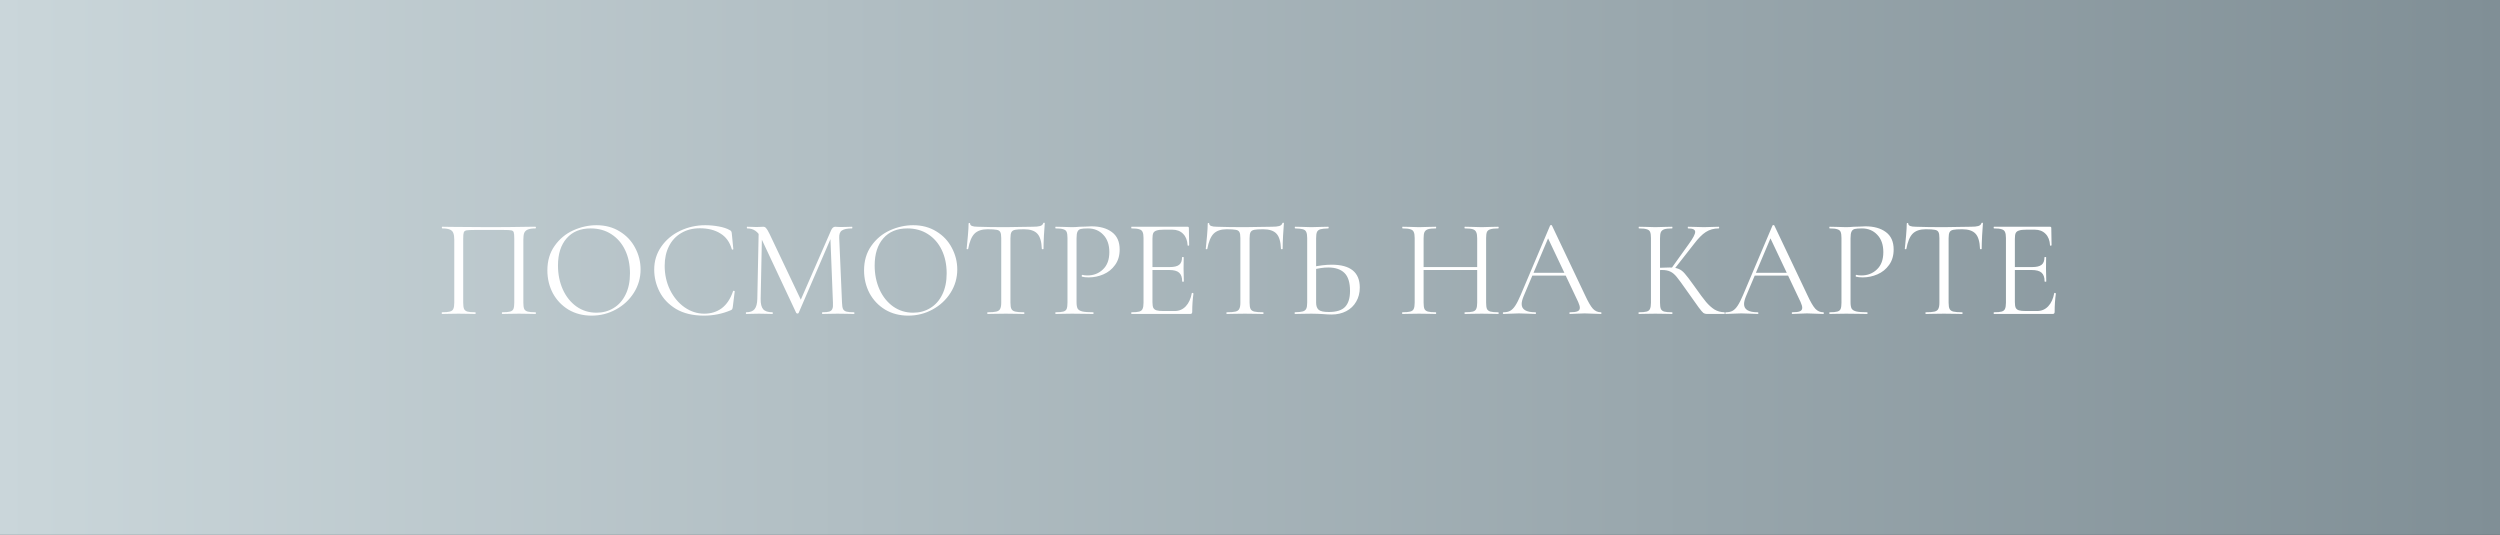
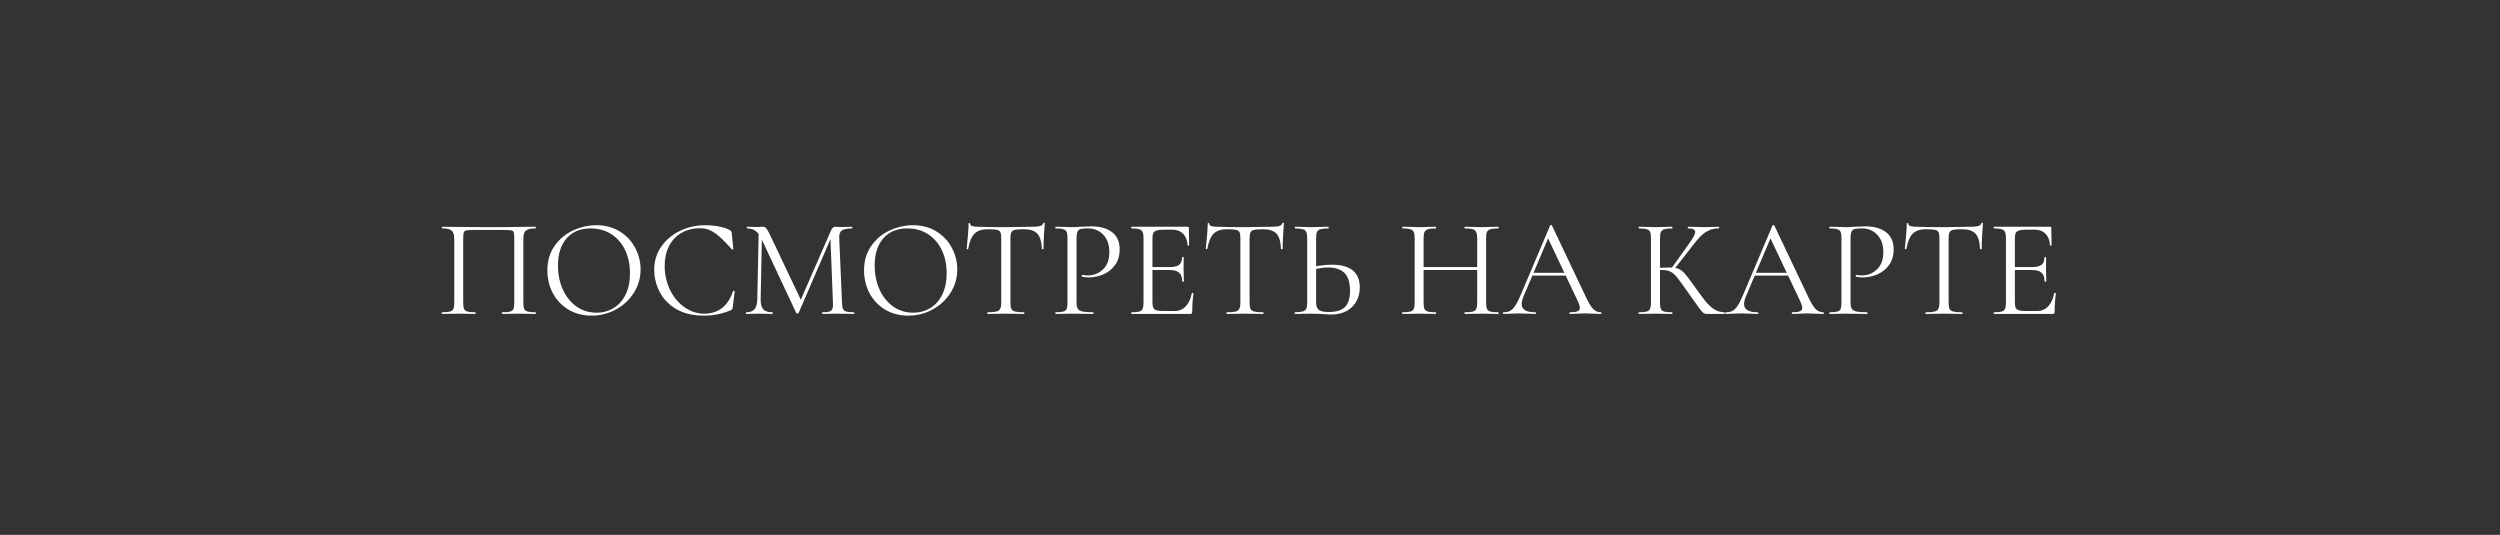
<svg xmlns="http://www.w3.org/2000/svg" width="215" height="46" viewBox="0 0 215 46" fill="none">
  <rect x="0" y="0" width="215" height="46" fill="#333333" stroke="none" />
-   <rect width="215" height="46" fill="url(#paint0_linear_5860_146)" />
-   <path d="M46.052 26.856C46.076 26.856 46.088 26.88 46.088 26.928C46.088 26.976 46.076 27 46.052 27C45.796 27 45.596 26.996 45.452 26.988L44.636 26.976L43.784 26.988C43.64 26.996 43.444 27 43.196 27C43.172 27 43.16 26.976 43.16 26.928C43.16 26.88 43.172 26.856 43.196 26.856C43.5 26.856 43.724 26.836 43.868 26.796C44.012 26.756 44.108 26.68 44.156 26.568C44.204 26.448 44.228 26.268 44.228 26.028V20.52C44.228 20.248 44.212 20.068 44.18 19.98C44.156 19.892 44.088 19.836 43.976 19.812C43.864 19.788 43.636 19.776 43.292 19.776H40.832C40.472 19.776 40.232 19.788 40.112 19.812C39.992 19.836 39.916 19.896 39.884 19.992C39.852 20.08 39.836 20.256 39.836 20.52V26.028C39.836 26.268 39.86 26.448 39.908 26.568C39.964 26.68 40.06 26.756 40.196 26.796C40.34 26.836 40.568 26.856 40.88 26.856C40.896 26.856 40.904 26.88 40.904 26.928C40.904 26.976 40.896 27 40.88 27C40.632 27 40.436 26.996 40.292 26.988L39.428 26.976L38.612 26.988C38.468 26.996 38.268 27 38.012 27C37.996 27 37.988 26.976 37.988 26.928C37.988 26.88 37.996 26.856 38.012 26.856C38.316 26.856 38.54 26.836 38.684 26.796C38.836 26.756 38.936 26.68 38.984 26.568C39.04 26.448 39.068 26.268 39.068 26.028V20.616C39.068 20.368 39.04 20.176 38.984 20.04C38.936 19.904 38.836 19.804 38.684 19.74C38.532 19.676 38.312 19.644 38.024 19.644C38.008 19.644 38 19.62 38 19.572C38 19.524 38.008 19.5 38.024 19.5C38.296 19.5 38.556 19.504 38.804 19.512C39.844 19.528 40.936 19.536 42.08 19.536C43.12 19.536 44.312 19.524 45.656 19.5H46.052C46.076 19.5 46.088 19.524 46.088 19.572C46.088 19.62 46.076 19.644 46.052 19.644C45.764 19.644 45.544 19.676 45.392 19.74C45.24 19.804 45.136 19.904 45.08 20.04C45.032 20.176 45.008 20.368 45.008 20.616V26.028C45.008 26.268 45.032 26.448 45.08 26.568C45.136 26.68 45.236 26.756 45.38 26.796C45.524 26.836 45.748 26.856 46.052 26.856ZM50.878 27.144C50.134 27.144 49.47 26.972 48.886 26.628C48.31 26.276 47.862 25.804 47.542 25.212C47.23 24.612 47.074 23.96 47.074 23.256C47.074 22.432 47.282 21.728 47.698 21.144C48.114 20.552 48.646 20.108 49.294 19.812C49.95 19.516 50.618 19.368 51.298 19.368C52.058 19.368 52.726 19.548 53.302 19.908C53.878 20.26 54.318 20.728 54.622 21.312C54.934 21.896 55.09 22.516 55.09 23.172C55.09 23.9 54.898 24.568 54.514 25.176C54.13 25.784 53.614 26.264 52.966 26.616C52.326 26.968 51.63 27.144 50.878 27.144ZM51.298 26.892C51.842 26.892 52.33 26.76 52.762 26.496C53.202 26.232 53.546 25.848 53.794 25.344C54.05 24.832 54.178 24.22 54.178 23.508C54.178 22.756 54.038 22.088 53.758 21.504C53.478 20.92 53.082 20.464 52.57 20.136C52.066 19.808 51.474 19.644 50.794 19.644C49.914 19.644 49.226 19.928 48.73 20.496C48.234 21.064 47.986 21.844 47.986 22.836C47.986 23.588 48.126 24.276 48.406 24.9C48.686 25.516 49.078 26.004 49.582 26.364C50.086 26.716 50.658 26.892 51.298 26.892ZM60.654 19.368C61.038 19.368 61.426 19.404 61.818 19.476C62.21 19.548 62.522 19.652 62.754 19.788C62.826 19.82 62.87 19.856 62.886 19.896C62.91 19.928 62.926 19.988 62.934 20.076L63.066 21.42C63.066 21.444 63.046 21.46 63.006 21.468C62.966 21.468 62.942 21.456 62.934 21.432C62.758 20.816 62.43 20.364 61.95 20.076C61.478 19.78 60.89 19.632 60.186 19.632C59.578 19.632 59.046 19.768 58.59 20.04C58.134 20.304 57.782 20.68 57.534 21.168C57.286 21.656 57.162 22.22 57.162 22.86C57.162 23.604 57.314 24.292 57.618 24.924C57.93 25.556 58.346 26.056 58.866 26.424C59.394 26.792 59.962 26.976 60.57 26.976C61.146 26.976 61.646 26.82 62.07 26.508C62.494 26.188 62.818 25.7 63.042 25.044C63.042 25.02 63.058 25.008 63.09 25.008C63.114 25.008 63.134 25.012 63.15 25.02C63.174 25.028 63.186 25.04 63.186 25.056L63.018 26.412C63.002 26.508 62.982 26.572 62.958 26.604C62.942 26.628 62.898 26.656 62.826 26.688C62.106 26.992 61.346 27.144 60.546 27.144C59.586 27.144 58.782 26.952 58.134 26.568C57.494 26.176 57.022 25.68 56.718 25.08C56.414 24.48 56.262 23.848 56.262 23.184C56.262 22.448 56.466 21.788 56.874 21.204C57.282 20.62 57.822 20.168 58.494 19.848C59.166 19.528 59.886 19.368 60.654 19.368ZM65.249 19.776L65.537 19.8L65.417 25.692C65.409 26.116 65.481 26.416 65.633 26.592C65.785 26.768 66.053 26.856 66.437 26.856C66.453 26.856 66.461 26.88 66.461 26.928C66.461 26.976 66.453 27 66.437 27C66.213 27 66.041 26.996 65.921 26.988L65.273 26.976L64.649 26.988C64.537 26.996 64.377 27 64.169 27C64.153 27 64.145 26.976 64.145 26.928C64.145 26.88 64.153 26.856 64.169 26.856C64.505 26.856 64.745 26.768 64.889 26.592C65.041 26.408 65.121 26.108 65.129 25.692L65.249 19.776ZM73.445 26.856C73.469 26.856 73.481 26.88 73.481 26.928C73.481 26.976 73.469 27 73.445 27C73.197 27 73.001 26.996 72.857 26.988L72.029 26.976L71.261 26.988C71.133 26.996 70.953 27 70.721 27C70.705 27 70.697 26.976 70.697 26.928C70.697 26.88 70.705 26.856 70.721 26.856C70.993 26.856 71.193 26.836 71.321 26.796C71.457 26.748 71.545 26.668 71.585 26.556C71.633 26.444 71.649 26.268 71.633 26.028L71.405 20.232L71.801 19.68L68.681 26.916C68.665 26.948 68.633 26.964 68.585 26.964C68.545 26.964 68.509 26.948 68.477 26.916L65.465 20.496C65.329 20.2 65.161 19.984 64.961 19.848C64.769 19.712 64.533 19.644 64.253 19.644C64.237 19.644 64.229 19.62 64.229 19.572C64.229 19.524 64.237 19.5 64.253 19.5L64.697 19.512C64.777 19.52 64.889 19.524 65.033 19.524C65.177 19.524 65.297 19.52 65.393 19.512C65.497 19.504 65.577 19.5 65.633 19.5C65.737 19.5 65.821 19.54 65.885 19.62C65.957 19.692 66.057 19.86 66.185 20.124L68.921 25.884L68.549 26.508L71.477 19.8C71.565 19.6 71.685 19.5 71.837 19.5C71.877 19.5 71.933 19.504 72.005 19.512C72.085 19.52 72.189 19.524 72.317 19.524L72.881 19.512C72.969 19.504 73.101 19.5 73.277 19.5C73.293 19.5 73.301 19.524 73.301 19.572C73.301 19.62 73.293 19.644 73.277 19.644C72.869 19.644 72.577 19.704 72.401 19.824C72.233 19.936 72.157 20.152 72.173 20.472L72.413 26.028C72.421 26.276 72.449 26.456 72.497 26.568C72.553 26.68 72.649 26.756 72.785 26.796C72.921 26.836 73.141 26.856 73.445 26.856ZM78.113 27.144C77.369 27.144 76.705 26.972 76.121 26.628C75.545 26.276 75.097 25.804 74.777 25.212C74.465 24.612 74.309 23.96 74.309 23.256C74.309 22.432 74.517 21.728 74.933 21.144C75.349 20.552 75.881 20.108 76.529 19.812C77.185 19.516 77.853 19.368 78.533 19.368C79.293 19.368 79.961 19.548 80.537 19.908C81.113 20.26 81.553 20.728 81.857 21.312C82.169 21.896 82.325 22.516 82.325 23.172C82.325 23.9 82.133 24.568 81.749 25.176C81.365 25.784 80.849 26.264 80.201 26.616C79.561 26.968 78.865 27.144 78.113 27.144ZM78.533 26.892C79.077 26.892 79.565 26.76 79.997 26.496C80.437 26.232 80.781 25.848 81.029 25.344C81.285 24.832 81.413 24.22 81.413 23.508C81.413 22.756 81.273 22.088 80.993 21.504C80.713 20.92 80.317 20.464 79.805 20.136C79.301 19.808 78.709 19.644 78.029 19.644C77.149 19.644 76.461 19.928 75.965 20.496C75.469 21.064 75.221 21.844 75.221 22.836C75.221 23.588 75.361 24.276 75.641 24.9C75.921 25.516 76.313 26.004 76.817 26.364C77.321 26.716 77.893 26.892 78.533 26.892ZM84.93 19.716C84.434 19.716 84.058 19.844 83.802 20.1C83.554 20.356 83.374 20.792 83.262 21.408C83.262 21.424 83.238 21.432 83.19 21.432C83.15 21.432 83.13 21.424 83.13 21.408C83.162 21.12 83.198 20.744 83.238 20.28C83.278 19.816 83.298 19.468 83.298 19.236C83.298 19.196 83.318 19.176 83.358 19.176C83.406 19.176 83.43 19.196 83.43 19.236C83.43 19.412 83.646 19.5 84.078 19.5C84.766 19.524 85.57 19.536 86.49 19.536C86.962 19.536 87.462 19.528 87.99 19.512L88.806 19.5C89.094 19.5 89.306 19.48 89.442 19.44C89.586 19.4 89.678 19.32 89.718 19.2C89.726 19.168 89.75 19.152 89.79 19.152C89.83 19.152 89.85 19.168 89.85 19.2C89.826 19.432 89.802 19.784 89.778 20.256C89.754 20.728 89.742 21.112 89.742 21.408C89.742 21.424 89.718 21.432 89.67 21.432C89.622 21.432 89.598 21.424 89.598 21.408C89.574 20.784 89.446 20.348 89.214 20.1C88.982 19.844 88.598 19.716 88.062 19.716C87.702 19.716 87.446 19.732 87.294 19.764C87.142 19.796 87.038 19.864 86.982 19.968C86.926 20.072 86.898 20.248 86.898 20.496V26.028C86.898 26.276 86.926 26.456 86.982 26.568C87.038 26.68 87.146 26.756 87.306 26.796C87.466 26.836 87.718 26.856 88.062 26.856C88.086 26.856 88.098 26.88 88.098 26.928C88.098 26.976 88.086 27 88.062 27C87.798 27 87.586 26.996 87.426 26.988L86.49 26.976L85.59 26.988C85.43 26.996 85.21 27 84.93 27C84.914 27 84.906 26.976 84.906 26.928C84.906 26.88 84.914 26.856 84.93 26.856C85.274 26.856 85.526 26.836 85.686 26.796C85.846 26.756 85.954 26.68 86.01 26.568C86.074 26.448 86.106 26.268 86.106 26.028V20.472C86.106 20.224 86.078 20.052 86.022 19.956C85.966 19.852 85.862 19.788 85.71 19.764C85.558 19.732 85.298 19.716 84.93 19.716ZM92.583 25.98C92.583 26.236 92.615 26.424 92.679 26.544C92.751 26.656 92.883 26.736 93.075 26.784C93.275 26.832 93.587 26.856 94.011 26.856C94.035 26.856 94.047 26.88 94.047 26.928C94.047 26.976 94.035 27 94.011 27C93.683 27 93.427 26.996 93.243 26.988L92.199 26.976L91.395 26.988C91.243 26.996 91.039 27 90.783 27C90.767 27 90.759 26.976 90.759 26.928C90.759 26.88 90.767 26.856 90.783 26.856C91.087 26.856 91.307 26.836 91.443 26.796C91.587 26.756 91.683 26.68 91.731 26.568C91.779 26.448 91.803 26.268 91.803 26.028V20.472C91.803 20.232 91.779 20.056 91.731 19.944C91.683 19.832 91.587 19.756 91.443 19.716C91.307 19.668 91.087 19.644 90.783 19.644C90.767 19.644 90.759 19.62 90.759 19.572C90.759 19.524 90.767 19.5 90.783 19.5L91.383 19.512C91.719 19.528 91.987 19.536 92.187 19.536C92.387 19.536 92.611 19.524 92.859 19.5C92.955 19.5 93.107 19.496 93.315 19.488C93.523 19.472 93.703 19.464 93.855 19.464C94.591 19.464 95.179 19.628 95.619 19.956C96.067 20.284 96.291 20.784 96.291 21.456C96.291 21.984 96.159 22.428 95.895 22.788C95.639 23.148 95.307 23.416 94.899 23.592C94.491 23.768 94.071 23.856 93.639 23.856C93.407 23.856 93.215 23.836 93.063 23.796C93.039 23.796 93.027 23.776 93.027 23.736C93.027 23.712 93.031 23.688 93.039 23.664C93.055 23.64 93.071 23.632 93.087 23.64C93.215 23.672 93.359 23.688 93.519 23.688C94.047 23.688 94.491 23.516 94.851 23.172C95.219 22.828 95.403 22.332 95.403 21.684C95.403 21.052 95.231 20.556 94.887 20.196C94.543 19.828 94.103 19.644 93.567 19.644C93.279 19.644 93.071 19.66 92.943 19.692C92.815 19.724 92.723 19.8 92.667 19.92C92.611 20.032 92.583 20.224 92.583 20.496V25.98ZM97.311 27C97.295 27 97.287 26.976 97.287 26.928C97.287 26.88 97.295 26.856 97.311 26.856C97.615 26.856 97.835 26.836 97.971 26.796C98.115 26.756 98.211 26.68 98.259 26.568C98.315 26.448 98.343 26.268 98.343 26.028V20.472C98.343 20.232 98.315 20.056 98.259 19.944C98.211 19.832 98.115 19.756 97.971 19.716C97.835 19.668 97.615 19.644 97.311 19.644C97.295 19.644 97.287 19.62 97.287 19.572C97.287 19.524 97.295 19.5 97.311 19.5H102.135C102.207 19.5 102.243 19.536 102.243 19.608L102.267 21.084C102.267 21.108 102.243 21.124 102.195 21.132C102.155 21.132 102.135 21.12 102.135 21.096C102.111 20.672 101.983 20.344 101.751 20.112C101.519 19.872 101.211 19.752 100.827 19.752H100.095C99.815 19.752 99.607 19.776 99.471 19.824C99.335 19.864 99.239 19.936 99.183 20.04C99.135 20.144 99.111 20.308 99.111 20.532V25.98C99.111 26.196 99.135 26.36 99.183 26.472C99.239 26.576 99.331 26.648 99.459 26.688C99.587 26.728 99.787 26.748 100.059 26.748H101.019C101.403 26.748 101.723 26.612 101.979 26.34C102.235 26.068 102.407 25.692 102.495 25.212C102.495 25.196 102.511 25.188 102.543 25.188C102.567 25.188 102.587 25.196 102.603 25.212C102.627 25.22 102.639 25.228 102.639 25.236C102.567 25.74 102.531 26.268 102.531 26.82C102.531 26.884 102.515 26.932 102.483 26.964C102.459 26.988 102.411 27 102.339 27H97.311ZM101.667 24.204C101.667 23.852 101.579 23.6 101.403 23.448C101.235 23.296 100.951 23.22 100.551 23.22H98.751V22.968H100.587C100.971 22.968 101.243 22.904 101.403 22.776C101.571 22.648 101.655 22.432 101.655 22.128C101.655 22.112 101.679 22.104 101.727 22.104C101.775 22.104 101.799 22.112 101.799 22.128L101.787 23.1C101.787 23.332 101.791 23.508 101.799 23.628L101.811 24.204C101.811 24.22 101.787 24.228 101.739 24.228C101.691 24.228 101.667 24.22 101.667 24.204ZM105.496 19.716C105 19.716 104.624 19.844 104.368 20.1C104.12 20.356 103.94 20.792 103.828 21.408C103.828 21.424 103.804 21.432 103.756 21.432C103.716 21.432 103.696 21.424 103.696 21.408C103.728 21.12 103.764 20.744 103.804 20.28C103.844 19.816 103.864 19.468 103.864 19.236C103.864 19.196 103.884 19.176 103.924 19.176C103.972 19.176 103.996 19.196 103.996 19.236C103.996 19.412 104.212 19.5 104.644 19.5C105.332 19.524 106.136 19.536 107.056 19.536C107.528 19.536 108.028 19.528 108.556 19.512L109.372 19.5C109.66 19.5 109.872 19.48 110.008 19.44C110.152 19.4 110.244 19.32 110.284 19.2C110.292 19.168 110.316 19.152 110.356 19.152C110.396 19.152 110.416 19.168 110.416 19.2C110.392 19.432 110.368 19.784 110.344 20.256C110.32 20.728 110.308 21.112 110.308 21.408C110.308 21.424 110.284 21.432 110.236 21.432C110.188 21.432 110.164 21.424 110.164 21.408C110.14 20.784 110.012 20.348 109.78 20.1C109.548 19.844 109.164 19.716 108.628 19.716C108.268 19.716 108.012 19.732 107.86 19.764C107.708 19.796 107.604 19.864 107.548 19.968C107.492 20.072 107.464 20.248 107.464 20.496V26.028C107.464 26.276 107.492 26.456 107.548 26.568C107.604 26.68 107.712 26.756 107.872 26.796C108.032 26.836 108.284 26.856 108.628 26.856C108.652 26.856 108.664 26.88 108.664 26.928C108.664 26.976 108.652 27 108.628 27C108.364 27 108.152 26.996 107.992 26.988L107.056 26.976L106.156 26.988C105.996 26.996 105.776 27 105.496 27C105.48 27 105.472 26.976 105.472 26.928C105.472 26.88 105.48 26.856 105.496 26.856C105.84 26.856 106.092 26.836 106.252 26.796C106.412 26.756 106.52 26.68 106.576 26.568C106.64 26.448 106.672 26.268 106.672 26.028V20.472C106.672 20.224 106.644 20.052 106.588 19.956C106.532 19.852 106.428 19.788 106.276 19.764C106.124 19.732 105.864 19.716 105.496 19.716ZM114.518 27.048C114.31 27.048 114.062 27.036 113.774 27.012C113.662 27.004 113.518 26.996 113.342 26.988C113.174 26.98 112.986 26.976 112.778 26.976L111.986 26.988C111.834 26.996 111.626 27 111.362 27C111.346 27 111.338 26.976 111.338 26.928C111.338 26.88 111.346 26.856 111.362 26.856C111.674 26.848 111.898 26.824 112.034 26.784C112.178 26.744 112.278 26.668 112.334 26.556C112.39 26.444 112.418 26.268 112.418 26.028V20.472C112.418 20.232 112.39 20.056 112.334 19.944C112.286 19.832 112.19 19.756 112.046 19.716C111.91 19.676 111.69 19.652 111.386 19.644C111.362 19.644 111.35 19.62 111.35 19.572C111.35 19.524 111.362 19.5 111.386 19.5L111.962 19.512C112.282 19.528 112.554 19.536 112.778 19.536C113.01 19.536 113.302 19.528 113.654 19.512L114.23 19.5C114.254 19.5 114.266 19.524 114.266 19.572C114.266 19.62 114.254 19.644 114.23 19.644C113.926 19.652 113.702 19.676 113.558 19.716C113.414 19.756 113.314 19.836 113.258 19.956C113.21 20.068 113.186 20.248 113.186 20.496V26.028C113.186 26.308 113.258 26.512 113.402 26.64C113.546 26.768 113.838 26.832 114.278 26.832C114.926 26.832 115.39 26.688 115.67 26.4C115.958 26.104 116.102 25.644 116.102 25.02C116.102 24.3 115.942 23.784 115.622 23.472C115.302 23.16 114.838 23.004 114.23 23.004C113.822 23.004 113.366 23.072 112.862 23.208L112.838 22.968C113.454 22.832 114.018 22.764 114.53 22.764C116.138 22.764 116.942 23.42 116.942 24.732C116.942 25.188 116.838 25.592 116.63 25.944C116.43 26.296 116.146 26.568 115.778 26.76C115.41 26.952 114.99 27.048 114.518 27.048ZM127.038 20.496C127.038 20.256 127.01 20.08 126.954 19.968C126.906 19.848 126.81 19.764 126.666 19.716C126.522 19.668 126.294 19.644 125.982 19.644C125.958 19.644 125.946 19.62 125.946 19.572C125.946 19.524 125.958 19.5 125.982 19.5L126.558 19.512C126.91 19.528 127.202 19.536 127.434 19.536C127.65 19.536 127.926 19.528 128.262 19.512L128.85 19.5C128.874 19.5 128.886 19.524 128.886 19.572C128.886 19.62 128.874 19.644 128.85 19.644C128.546 19.644 128.322 19.668 128.178 19.716C128.034 19.756 127.934 19.832 127.878 19.944C127.83 20.056 127.806 20.232 127.806 20.472V26.028C127.806 26.268 127.83 26.448 127.878 26.568C127.934 26.68 128.034 26.756 128.178 26.796C128.322 26.836 128.546 26.856 128.85 26.856C128.874 26.856 128.886 26.88 128.886 26.928C128.886 26.976 128.874 27 128.85 27C128.602 27 128.406 26.996 128.262 26.988L127.434 26.976L126.558 26.988C126.414 26.996 126.222 27 125.982 27C125.958 27 125.946 26.976 125.946 26.928C125.946 26.88 125.958 26.856 125.982 26.856C126.294 26.856 126.522 26.836 126.666 26.796C126.81 26.756 126.906 26.68 126.954 26.568C127.01 26.448 127.038 26.268 127.038 26.028V20.496ZM122.01 22.968H127.374V23.22H122.01V22.968ZM121.662 20.472C121.662 20.232 121.634 20.056 121.578 19.944C121.53 19.832 121.434 19.756 121.29 19.716C121.146 19.668 120.922 19.644 120.618 19.644C120.602 19.644 120.594 19.62 120.594 19.572C120.594 19.524 120.602 19.5 120.618 19.5L121.23 19.512C121.566 19.528 121.834 19.536 122.034 19.536C122.266 19.536 122.558 19.528 122.91 19.512L123.486 19.5C123.502 19.5 123.51 19.524 123.51 19.572C123.51 19.62 123.502 19.644 123.486 19.644C123.182 19.644 122.954 19.668 122.802 19.716C122.658 19.764 122.558 19.848 122.502 19.968C122.454 20.08 122.43 20.256 122.43 20.496V26.028C122.43 26.268 122.454 26.448 122.502 26.568C122.558 26.68 122.658 26.756 122.802 26.796C122.946 26.836 123.174 26.856 123.486 26.856C123.502 26.856 123.51 26.88 123.51 26.928C123.51 26.976 123.502 27 123.486 27C123.238 27 123.042 26.996 122.898 26.988L122.034 26.976L121.206 26.988C121.062 26.996 120.862 27 120.606 27C120.59 27 120.582 26.976 120.582 26.928C120.582 26.88 120.59 26.856 120.606 26.856C120.91 26.856 121.134 26.836 121.278 26.796C121.43 26.756 121.53 26.68 121.578 26.568C121.634 26.448 121.662 26.268 121.662 26.028V20.472ZM131.739 23.46H134.919L135.003 23.7H131.619L131.739 23.46ZM137.679 26.856C137.711 26.856 137.727 26.88 137.727 26.928C137.727 26.976 137.711 27 137.679 27C137.527 27 137.291 26.992 136.971 26.976C136.651 26.96 136.419 26.952 136.275 26.952C136.099 26.952 135.875 26.96 135.603 26.976C135.347 26.992 135.151 27 135.015 27C134.983 27 134.967 26.976 134.967 26.928C134.967 26.88 134.983 26.856 135.015 26.856C135.319 26.856 135.535 26.828 135.663 26.772C135.799 26.716 135.867 26.616 135.867 26.472C135.867 26.352 135.819 26.184 135.723 25.968L133.059 20.34L133.359 19.968L131.031 25.476C130.919 25.748 130.863 25.972 130.863 26.148C130.863 26.62 131.255 26.856 132.039 26.856C132.079 26.856 132.099 26.88 132.099 26.928C132.099 26.976 132.079 27 132.039 27C131.895 27 131.687 26.992 131.415 26.976C131.111 26.96 130.847 26.952 130.623 26.952C130.415 26.952 130.175 26.96 129.903 26.976C129.663 26.992 129.463 27 129.303 27C129.263 27 129.243 26.976 129.243 26.928C129.243 26.88 129.263 26.856 129.303 26.856C129.527 26.856 129.715 26.816 129.867 26.736C130.027 26.648 130.175 26.5 130.311 26.292C130.455 26.076 130.611 25.768 130.779 25.368L133.311 19.392C133.327 19.368 133.355 19.356 133.395 19.356C133.435 19.356 133.459 19.368 133.467 19.392L136.299 25.356C136.571 25.948 136.803 26.348 136.995 26.556C137.187 26.756 137.415 26.856 137.679 26.856ZM146.793 27C146.681 27 146.581 26.972 146.493 26.916C146.413 26.852 146.277 26.692 146.085 26.436C145.893 26.18 145.549 25.696 145.053 24.984C144.661 24.424 144.377 24.036 144.201 23.82C144.025 23.604 143.845 23.452 143.661 23.364C143.477 23.268 143.229 23.22 142.917 23.22C142.813 23.22 142.717 23.224 142.629 23.232C142.541 23.24 142.465 23.248 142.401 23.256L142.389 23.04C142.893 23.016 143.285 23.004 143.565 23.004C143.909 23.004 144.173 23.044 144.357 23.124C144.541 23.196 144.713 23.324 144.873 23.508C145.041 23.692 145.301 24.032 145.653 24.528L145.809 24.744C146.185 25.28 146.489 25.688 146.721 25.968C146.953 26.24 147.193 26.456 147.441 26.616C147.697 26.768 147.985 26.848 148.305 26.856C148.321 26.856 148.329 26.88 148.329 26.928C148.329 26.976 148.321 27 148.305 27H146.793ZM140.937 27C140.921 27 140.913 26.976 140.913 26.928C140.913 26.88 140.921 26.856 140.937 26.856C141.241 26.856 141.465 26.836 141.609 26.796C141.753 26.756 141.849 26.68 141.897 26.568C141.953 26.448 141.981 26.268 141.981 26.028V20.472C141.981 20.232 141.957 20.056 141.909 19.944C141.861 19.832 141.765 19.756 141.621 19.716C141.477 19.668 141.253 19.644 140.949 19.644C140.933 19.644 140.925 19.62 140.925 19.572C140.925 19.524 140.933 19.5 140.949 19.5L141.537 19.512C141.873 19.528 142.145 19.536 142.353 19.536C142.585 19.536 142.877 19.528 143.229 19.512L143.805 19.5C143.821 19.5 143.829 19.524 143.829 19.572C143.829 19.62 143.821 19.644 143.805 19.644C143.501 19.644 143.277 19.668 143.133 19.716C142.989 19.764 142.889 19.848 142.833 19.968C142.785 20.08 142.761 20.256 142.761 20.496V26.028C142.761 26.268 142.785 26.448 142.833 26.568C142.889 26.68 142.985 26.756 143.121 26.796C143.265 26.836 143.493 26.856 143.805 26.856C143.821 26.856 143.829 26.88 143.829 26.928C143.829 26.976 143.821 27 143.805 27C143.557 27 143.361 26.996 143.217 26.988L142.353 26.976L141.537 26.988C141.393 26.996 141.193 27 140.937 27ZM143.733 23.088L145.245 20.976C145.605 20.48 145.785 20.136 145.785 19.944C145.785 19.84 145.733 19.764 145.629 19.716C145.533 19.668 145.381 19.644 145.173 19.644C145.157 19.644 145.149 19.62 145.149 19.572C145.149 19.524 145.157 19.5 145.173 19.5L145.689 19.512C145.993 19.528 146.277 19.536 146.541 19.536C146.813 19.536 147.093 19.528 147.381 19.512L147.813 19.5C147.837 19.5 147.849 19.524 147.849 19.572C147.849 19.62 147.837 19.644 147.813 19.644C147.389 19.644 147.017 19.748 146.697 19.956C146.385 20.156 146.045 20.5 145.677 20.988L143.949 23.196L143.733 23.088ZM150.864 23.46H154.044L154.128 23.7H150.744L150.864 23.46ZM156.804 26.856C156.836 26.856 156.852 26.88 156.852 26.928C156.852 26.976 156.836 27 156.804 27C156.652 27 156.416 26.992 156.096 26.976C155.776 26.96 155.544 26.952 155.4 26.952C155.224 26.952 155 26.96 154.728 26.976C154.472 26.992 154.276 27 154.14 27C154.108 27 154.092 26.976 154.092 26.928C154.092 26.88 154.108 26.856 154.14 26.856C154.444 26.856 154.66 26.828 154.788 26.772C154.924 26.716 154.992 26.616 154.992 26.472C154.992 26.352 154.944 26.184 154.848 25.968L152.184 20.34L152.484 19.968L150.156 25.476C150.044 25.748 149.988 25.972 149.988 26.148C149.988 26.62 150.38 26.856 151.164 26.856C151.204 26.856 151.224 26.88 151.224 26.928C151.224 26.976 151.204 27 151.164 27C151.02 27 150.812 26.992 150.54 26.976C150.236 26.96 149.972 26.952 149.748 26.952C149.54 26.952 149.3 26.96 149.028 26.976C148.788 26.992 148.588 27 148.428 27C148.388 27 148.368 26.976 148.368 26.928C148.368 26.88 148.388 26.856 148.428 26.856C148.652 26.856 148.84 26.816 148.992 26.736C149.152 26.648 149.3 26.5 149.436 26.292C149.58 26.076 149.736 25.768 149.904 25.368L152.436 19.392C152.452 19.368 152.48 19.356 152.52 19.356C152.56 19.356 152.584 19.368 152.592 19.392L155.424 25.356C155.696 25.948 155.928 26.348 156.12 26.556C156.312 26.756 156.54 26.856 156.804 26.856ZM159.146 25.98C159.146 26.236 159.178 26.424 159.242 26.544C159.314 26.656 159.446 26.736 159.638 26.784C159.838 26.832 160.15 26.856 160.574 26.856C160.598 26.856 160.61 26.88 160.61 26.928C160.61 26.976 160.598 27 160.574 27C160.246 27 159.99 26.996 159.806 26.988L158.762 26.976L157.958 26.988C157.806 26.996 157.602 27 157.346 27C157.33 27 157.322 26.976 157.322 26.928C157.322 26.88 157.33 26.856 157.346 26.856C157.65 26.856 157.87 26.836 158.006 26.796C158.15 26.756 158.246 26.68 158.294 26.568C158.342 26.448 158.366 26.268 158.366 26.028V20.472C158.366 20.232 158.342 20.056 158.294 19.944C158.246 19.832 158.15 19.756 158.006 19.716C157.87 19.668 157.65 19.644 157.346 19.644C157.33 19.644 157.322 19.62 157.322 19.572C157.322 19.524 157.33 19.5 157.346 19.5L157.946 19.512C158.282 19.528 158.55 19.536 158.75 19.536C158.95 19.536 159.174 19.524 159.422 19.5C159.518 19.5 159.67 19.496 159.878 19.488C160.086 19.472 160.266 19.464 160.418 19.464C161.154 19.464 161.742 19.628 162.182 19.956C162.63 20.284 162.854 20.784 162.854 21.456C162.854 21.984 162.722 22.428 162.458 22.788C162.202 23.148 161.87 23.416 161.462 23.592C161.054 23.768 160.634 23.856 160.202 23.856C159.97 23.856 159.778 23.836 159.626 23.796C159.602 23.796 159.59 23.776 159.59 23.736C159.59 23.712 159.594 23.688 159.602 23.664C159.618 23.64 159.634 23.632 159.65 23.64C159.778 23.672 159.922 23.688 160.082 23.688C160.61 23.688 161.054 23.516 161.414 23.172C161.782 22.828 161.966 22.332 161.966 21.684C161.966 21.052 161.794 20.556 161.45 20.196C161.106 19.828 160.666 19.644 160.13 19.644C159.842 19.644 159.634 19.66 159.506 19.692C159.378 19.724 159.286 19.8 159.23 19.92C159.174 20.032 159.146 20.224 159.146 20.496V25.98ZM165.613 19.716C165.117 19.716 164.741 19.844 164.485 20.1C164.237 20.356 164.057 20.792 163.945 21.408C163.945 21.424 163.921 21.432 163.873 21.432C163.833 21.432 163.813 21.424 163.813 21.408C163.845 21.12 163.881 20.744 163.921 20.28C163.961 19.816 163.981 19.468 163.981 19.236C163.981 19.196 164.001 19.176 164.041 19.176C164.089 19.176 164.113 19.196 164.113 19.236C164.113 19.412 164.329 19.5 164.761 19.5C165.449 19.524 166.253 19.536 167.173 19.536C167.645 19.536 168.145 19.528 168.673 19.512L169.489 19.5C169.777 19.5 169.989 19.48 170.125 19.44C170.269 19.4 170.361 19.32 170.401 19.2C170.409 19.168 170.433 19.152 170.473 19.152C170.513 19.152 170.533 19.168 170.533 19.2C170.509 19.432 170.485 19.784 170.461 20.256C170.437 20.728 170.425 21.112 170.425 21.408C170.425 21.424 170.401 21.432 170.353 21.432C170.305 21.432 170.281 21.424 170.281 21.408C170.257 20.784 170.129 20.348 169.897 20.1C169.665 19.844 169.281 19.716 168.745 19.716C168.385 19.716 168.129 19.732 167.977 19.764C167.825 19.796 167.721 19.864 167.665 19.968C167.609 20.072 167.581 20.248 167.581 20.496V26.028C167.581 26.276 167.609 26.456 167.665 26.568C167.721 26.68 167.829 26.756 167.989 26.796C168.149 26.836 168.401 26.856 168.745 26.856C168.769 26.856 168.781 26.88 168.781 26.928C168.781 26.976 168.769 27 168.745 27C168.481 27 168.269 26.996 168.109 26.988L167.173 26.976L166.273 26.988C166.113 26.996 165.893 27 165.613 27C165.597 27 165.589 26.976 165.589 26.928C165.589 26.88 165.597 26.856 165.613 26.856C165.957 26.856 166.209 26.836 166.369 26.796C166.529 26.756 166.637 26.68 166.693 26.568C166.757 26.448 166.789 26.268 166.789 26.028V20.472C166.789 20.224 166.761 20.052 166.705 19.956C166.649 19.852 166.545 19.788 166.393 19.764C166.241 19.732 165.981 19.716 165.613 19.716ZM171.479 27C171.463 27 171.455 26.976 171.455 26.928C171.455 26.88 171.463 26.856 171.479 26.856C171.783 26.856 172.003 26.836 172.139 26.796C172.283 26.756 172.379 26.68 172.427 26.568C172.483 26.448 172.511 26.268 172.511 26.028V20.472C172.511 20.232 172.483 20.056 172.427 19.944C172.379 19.832 172.283 19.756 172.139 19.716C172.003 19.668 171.783 19.644 171.479 19.644C171.463 19.644 171.455 19.62 171.455 19.572C171.455 19.524 171.463 19.5 171.479 19.5H176.303C176.375 19.5 176.411 19.536 176.411 19.608L176.435 21.084C176.435 21.108 176.411 21.124 176.363 21.132C176.323 21.132 176.303 21.12 176.303 21.096C176.279 20.672 176.151 20.344 175.919 20.112C175.687 19.872 175.379 19.752 174.995 19.752H174.263C173.983 19.752 173.775 19.776 173.639 19.824C173.503 19.864 173.407 19.936 173.351 20.04C173.303 20.144 173.279 20.308 173.279 20.532V25.98C173.279 26.196 173.303 26.36 173.351 26.472C173.407 26.576 173.499 26.648 173.627 26.688C173.755 26.728 173.955 26.748 174.227 26.748H175.187C175.571 26.748 175.891 26.612 176.147 26.34C176.403 26.068 176.575 25.692 176.663 25.212C176.663 25.196 176.679 25.188 176.711 25.188C176.735 25.188 176.755 25.196 176.771 25.212C176.795 25.22 176.807 25.228 176.807 25.236C176.735 25.74 176.699 26.268 176.699 26.82C176.699 26.884 176.683 26.932 176.651 26.964C176.627 26.988 176.579 27 176.507 27H171.479ZM175.835 24.204C175.835 23.852 175.747 23.6 175.571 23.448C175.403 23.296 175.119 23.22 174.719 23.22H172.919V22.968H174.755C175.139 22.968 175.411 22.904 175.571 22.776C175.739 22.648 175.823 22.432 175.823 22.128C175.823 22.112 175.847 22.104 175.895 22.104C175.943 22.104 175.967 22.112 175.967 22.128L175.955 23.1C175.955 23.332 175.959 23.508 175.967 23.628L175.979 24.204C175.979 24.22 175.955 24.228 175.907 24.228C175.859 24.228 175.835 24.22 175.835 24.204Z" fill="white" />
+   <path d="M46.052 26.856C46.076 26.856 46.088 26.88 46.088 26.928C46.088 26.976 46.076 27 46.052 27C45.796 27 45.596 26.996 45.452 26.988L44.636 26.976L43.784 26.988C43.64 26.996 43.444 27 43.196 27C43.172 27 43.16 26.976 43.16 26.928C43.16 26.88 43.172 26.856 43.196 26.856C43.5 26.856 43.724 26.836 43.868 26.796C44.012 26.756 44.108 26.68 44.156 26.568C44.204 26.448 44.228 26.268 44.228 26.028V20.52C44.228 20.248 44.212 20.068 44.18 19.98C44.156 19.892 44.088 19.836 43.976 19.812C43.864 19.788 43.636 19.776 43.292 19.776H40.832C40.472 19.776 40.232 19.788 40.112 19.812C39.992 19.836 39.916 19.896 39.884 19.992C39.852 20.08 39.836 20.256 39.836 20.52V26.028C39.836 26.268 39.86 26.448 39.908 26.568C39.964 26.68 40.06 26.756 40.196 26.796C40.34 26.836 40.568 26.856 40.88 26.856C40.896 26.856 40.904 26.88 40.904 26.928C40.904 26.976 40.896 27 40.88 27C40.632 27 40.436 26.996 40.292 26.988L39.428 26.976L38.612 26.988C38.468 26.996 38.268 27 38.012 27C37.996 27 37.988 26.976 37.988 26.928C37.988 26.88 37.996 26.856 38.012 26.856C38.316 26.856 38.54 26.836 38.684 26.796C38.836 26.756 38.936 26.68 38.984 26.568C39.04 26.448 39.068 26.268 39.068 26.028V20.616C39.068 20.368 39.04 20.176 38.984 20.04C38.936 19.904 38.836 19.804 38.684 19.74C38.532 19.676 38.312 19.644 38.024 19.644C38.008 19.644 38 19.62 38 19.572C38 19.524 38.008 19.5 38.024 19.5C38.296 19.5 38.556 19.504 38.804 19.512C39.844 19.528 40.936 19.536 42.08 19.536C43.12 19.536 44.312 19.524 45.656 19.5H46.052C46.076 19.5 46.088 19.524 46.088 19.572C46.088 19.62 46.076 19.644 46.052 19.644C45.764 19.644 45.544 19.676 45.392 19.74C45.24 19.804 45.136 19.904 45.08 20.04C45.032 20.176 45.008 20.368 45.008 20.616V26.028C45.008 26.268 45.032 26.448 45.08 26.568C45.136 26.68 45.236 26.756 45.38 26.796C45.524 26.836 45.748 26.856 46.052 26.856ZM50.878 27.144C50.134 27.144 49.47 26.972 48.886 26.628C48.31 26.276 47.862 25.804 47.542 25.212C47.23 24.612 47.074 23.96 47.074 23.256C47.074 22.432 47.282 21.728 47.698 21.144C48.114 20.552 48.646 20.108 49.294 19.812C49.95 19.516 50.618 19.368 51.298 19.368C52.058 19.368 52.726 19.548 53.302 19.908C53.878 20.26 54.318 20.728 54.622 21.312C54.934 21.896 55.09 22.516 55.09 23.172C55.09 23.9 54.898 24.568 54.514 25.176C54.13 25.784 53.614 26.264 52.966 26.616C52.326 26.968 51.63 27.144 50.878 27.144ZM51.298 26.892C51.842 26.892 52.33 26.76 52.762 26.496C53.202 26.232 53.546 25.848 53.794 25.344C54.05 24.832 54.178 24.22 54.178 23.508C54.178 22.756 54.038 22.088 53.758 21.504C53.478 20.92 53.082 20.464 52.57 20.136C52.066 19.808 51.474 19.644 50.794 19.644C49.914 19.644 49.226 19.928 48.73 20.496C48.234 21.064 47.986 21.844 47.986 22.836C47.986 23.588 48.126 24.276 48.406 24.9C48.686 25.516 49.078 26.004 49.582 26.364C50.086 26.716 50.658 26.892 51.298 26.892ZM60.654 19.368C61.038 19.368 61.426 19.404 61.818 19.476C62.21 19.548 62.522 19.652 62.754 19.788C62.826 19.82 62.87 19.856 62.886 19.896C62.91 19.928 62.926 19.988 62.934 20.076L63.066 21.42C63.066 21.444 63.046 21.46 63.006 21.468C62.966 21.468 62.942 21.456 62.934 21.432C61.478 19.78 60.89 19.632 60.186 19.632C59.578 19.632 59.046 19.768 58.59 20.04C58.134 20.304 57.782 20.68 57.534 21.168C57.286 21.656 57.162 22.22 57.162 22.86C57.162 23.604 57.314 24.292 57.618 24.924C57.93 25.556 58.346 26.056 58.866 26.424C59.394 26.792 59.962 26.976 60.57 26.976C61.146 26.976 61.646 26.82 62.07 26.508C62.494 26.188 62.818 25.7 63.042 25.044C63.042 25.02 63.058 25.008 63.09 25.008C63.114 25.008 63.134 25.012 63.15 25.02C63.174 25.028 63.186 25.04 63.186 25.056L63.018 26.412C63.002 26.508 62.982 26.572 62.958 26.604C62.942 26.628 62.898 26.656 62.826 26.688C62.106 26.992 61.346 27.144 60.546 27.144C59.586 27.144 58.782 26.952 58.134 26.568C57.494 26.176 57.022 25.68 56.718 25.08C56.414 24.48 56.262 23.848 56.262 23.184C56.262 22.448 56.466 21.788 56.874 21.204C57.282 20.62 57.822 20.168 58.494 19.848C59.166 19.528 59.886 19.368 60.654 19.368ZM65.249 19.776L65.537 19.8L65.417 25.692C65.409 26.116 65.481 26.416 65.633 26.592C65.785 26.768 66.053 26.856 66.437 26.856C66.453 26.856 66.461 26.88 66.461 26.928C66.461 26.976 66.453 27 66.437 27C66.213 27 66.041 26.996 65.921 26.988L65.273 26.976L64.649 26.988C64.537 26.996 64.377 27 64.169 27C64.153 27 64.145 26.976 64.145 26.928C64.145 26.88 64.153 26.856 64.169 26.856C64.505 26.856 64.745 26.768 64.889 26.592C65.041 26.408 65.121 26.108 65.129 25.692L65.249 19.776ZM73.445 26.856C73.469 26.856 73.481 26.88 73.481 26.928C73.481 26.976 73.469 27 73.445 27C73.197 27 73.001 26.996 72.857 26.988L72.029 26.976L71.261 26.988C71.133 26.996 70.953 27 70.721 27C70.705 27 70.697 26.976 70.697 26.928C70.697 26.88 70.705 26.856 70.721 26.856C70.993 26.856 71.193 26.836 71.321 26.796C71.457 26.748 71.545 26.668 71.585 26.556C71.633 26.444 71.649 26.268 71.633 26.028L71.405 20.232L71.801 19.68L68.681 26.916C68.665 26.948 68.633 26.964 68.585 26.964C68.545 26.964 68.509 26.948 68.477 26.916L65.465 20.496C65.329 20.2 65.161 19.984 64.961 19.848C64.769 19.712 64.533 19.644 64.253 19.644C64.237 19.644 64.229 19.62 64.229 19.572C64.229 19.524 64.237 19.5 64.253 19.5L64.697 19.512C64.777 19.52 64.889 19.524 65.033 19.524C65.177 19.524 65.297 19.52 65.393 19.512C65.497 19.504 65.577 19.5 65.633 19.5C65.737 19.5 65.821 19.54 65.885 19.62C65.957 19.692 66.057 19.86 66.185 20.124L68.921 25.884L68.549 26.508L71.477 19.8C71.565 19.6 71.685 19.5 71.837 19.5C71.877 19.5 71.933 19.504 72.005 19.512C72.085 19.52 72.189 19.524 72.317 19.524L72.881 19.512C72.969 19.504 73.101 19.5 73.277 19.5C73.293 19.5 73.301 19.524 73.301 19.572C73.301 19.62 73.293 19.644 73.277 19.644C72.869 19.644 72.577 19.704 72.401 19.824C72.233 19.936 72.157 20.152 72.173 20.472L72.413 26.028C72.421 26.276 72.449 26.456 72.497 26.568C72.553 26.68 72.649 26.756 72.785 26.796C72.921 26.836 73.141 26.856 73.445 26.856ZM78.113 27.144C77.369 27.144 76.705 26.972 76.121 26.628C75.545 26.276 75.097 25.804 74.777 25.212C74.465 24.612 74.309 23.96 74.309 23.256C74.309 22.432 74.517 21.728 74.933 21.144C75.349 20.552 75.881 20.108 76.529 19.812C77.185 19.516 77.853 19.368 78.533 19.368C79.293 19.368 79.961 19.548 80.537 19.908C81.113 20.26 81.553 20.728 81.857 21.312C82.169 21.896 82.325 22.516 82.325 23.172C82.325 23.9 82.133 24.568 81.749 25.176C81.365 25.784 80.849 26.264 80.201 26.616C79.561 26.968 78.865 27.144 78.113 27.144ZM78.533 26.892C79.077 26.892 79.565 26.76 79.997 26.496C80.437 26.232 80.781 25.848 81.029 25.344C81.285 24.832 81.413 24.22 81.413 23.508C81.413 22.756 81.273 22.088 80.993 21.504C80.713 20.92 80.317 20.464 79.805 20.136C79.301 19.808 78.709 19.644 78.029 19.644C77.149 19.644 76.461 19.928 75.965 20.496C75.469 21.064 75.221 21.844 75.221 22.836C75.221 23.588 75.361 24.276 75.641 24.9C75.921 25.516 76.313 26.004 76.817 26.364C77.321 26.716 77.893 26.892 78.533 26.892ZM84.93 19.716C84.434 19.716 84.058 19.844 83.802 20.1C83.554 20.356 83.374 20.792 83.262 21.408C83.262 21.424 83.238 21.432 83.19 21.432C83.15 21.432 83.13 21.424 83.13 21.408C83.162 21.12 83.198 20.744 83.238 20.28C83.278 19.816 83.298 19.468 83.298 19.236C83.298 19.196 83.318 19.176 83.358 19.176C83.406 19.176 83.43 19.196 83.43 19.236C83.43 19.412 83.646 19.5 84.078 19.5C84.766 19.524 85.57 19.536 86.49 19.536C86.962 19.536 87.462 19.528 87.99 19.512L88.806 19.5C89.094 19.5 89.306 19.48 89.442 19.44C89.586 19.4 89.678 19.32 89.718 19.2C89.726 19.168 89.75 19.152 89.79 19.152C89.83 19.152 89.85 19.168 89.85 19.2C89.826 19.432 89.802 19.784 89.778 20.256C89.754 20.728 89.742 21.112 89.742 21.408C89.742 21.424 89.718 21.432 89.67 21.432C89.622 21.432 89.598 21.424 89.598 21.408C89.574 20.784 89.446 20.348 89.214 20.1C88.982 19.844 88.598 19.716 88.062 19.716C87.702 19.716 87.446 19.732 87.294 19.764C87.142 19.796 87.038 19.864 86.982 19.968C86.926 20.072 86.898 20.248 86.898 20.496V26.028C86.898 26.276 86.926 26.456 86.982 26.568C87.038 26.68 87.146 26.756 87.306 26.796C87.466 26.836 87.718 26.856 88.062 26.856C88.086 26.856 88.098 26.88 88.098 26.928C88.098 26.976 88.086 27 88.062 27C87.798 27 87.586 26.996 87.426 26.988L86.49 26.976L85.59 26.988C85.43 26.996 85.21 27 84.93 27C84.914 27 84.906 26.976 84.906 26.928C84.906 26.88 84.914 26.856 84.93 26.856C85.274 26.856 85.526 26.836 85.686 26.796C85.846 26.756 85.954 26.68 86.01 26.568C86.074 26.448 86.106 26.268 86.106 26.028V20.472C86.106 20.224 86.078 20.052 86.022 19.956C85.966 19.852 85.862 19.788 85.71 19.764C85.558 19.732 85.298 19.716 84.93 19.716ZM92.583 25.98C92.583 26.236 92.615 26.424 92.679 26.544C92.751 26.656 92.883 26.736 93.075 26.784C93.275 26.832 93.587 26.856 94.011 26.856C94.035 26.856 94.047 26.88 94.047 26.928C94.047 26.976 94.035 27 94.011 27C93.683 27 93.427 26.996 93.243 26.988L92.199 26.976L91.395 26.988C91.243 26.996 91.039 27 90.783 27C90.767 27 90.759 26.976 90.759 26.928C90.759 26.88 90.767 26.856 90.783 26.856C91.087 26.856 91.307 26.836 91.443 26.796C91.587 26.756 91.683 26.68 91.731 26.568C91.779 26.448 91.803 26.268 91.803 26.028V20.472C91.803 20.232 91.779 20.056 91.731 19.944C91.683 19.832 91.587 19.756 91.443 19.716C91.307 19.668 91.087 19.644 90.783 19.644C90.767 19.644 90.759 19.62 90.759 19.572C90.759 19.524 90.767 19.5 90.783 19.5L91.383 19.512C91.719 19.528 91.987 19.536 92.187 19.536C92.387 19.536 92.611 19.524 92.859 19.5C92.955 19.5 93.107 19.496 93.315 19.488C93.523 19.472 93.703 19.464 93.855 19.464C94.591 19.464 95.179 19.628 95.619 19.956C96.067 20.284 96.291 20.784 96.291 21.456C96.291 21.984 96.159 22.428 95.895 22.788C95.639 23.148 95.307 23.416 94.899 23.592C94.491 23.768 94.071 23.856 93.639 23.856C93.407 23.856 93.215 23.836 93.063 23.796C93.039 23.796 93.027 23.776 93.027 23.736C93.027 23.712 93.031 23.688 93.039 23.664C93.055 23.64 93.071 23.632 93.087 23.64C93.215 23.672 93.359 23.688 93.519 23.688C94.047 23.688 94.491 23.516 94.851 23.172C95.219 22.828 95.403 22.332 95.403 21.684C95.403 21.052 95.231 20.556 94.887 20.196C94.543 19.828 94.103 19.644 93.567 19.644C93.279 19.644 93.071 19.66 92.943 19.692C92.815 19.724 92.723 19.8 92.667 19.92C92.611 20.032 92.583 20.224 92.583 20.496V25.98ZM97.311 27C97.295 27 97.287 26.976 97.287 26.928C97.287 26.88 97.295 26.856 97.311 26.856C97.615 26.856 97.835 26.836 97.971 26.796C98.115 26.756 98.211 26.68 98.259 26.568C98.315 26.448 98.343 26.268 98.343 26.028V20.472C98.343 20.232 98.315 20.056 98.259 19.944C98.211 19.832 98.115 19.756 97.971 19.716C97.835 19.668 97.615 19.644 97.311 19.644C97.295 19.644 97.287 19.62 97.287 19.572C97.287 19.524 97.295 19.5 97.311 19.5H102.135C102.207 19.5 102.243 19.536 102.243 19.608L102.267 21.084C102.267 21.108 102.243 21.124 102.195 21.132C102.155 21.132 102.135 21.12 102.135 21.096C102.111 20.672 101.983 20.344 101.751 20.112C101.519 19.872 101.211 19.752 100.827 19.752H100.095C99.815 19.752 99.607 19.776 99.471 19.824C99.335 19.864 99.239 19.936 99.183 20.04C99.135 20.144 99.111 20.308 99.111 20.532V25.98C99.111 26.196 99.135 26.36 99.183 26.472C99.239 26.576 99.331 26.648 99.459 26.688C99.587 26.728 99.787 26.748 100.059 26.748H101.019C101.403 26.748 101.723 26.612 101.979 26.34C102.235 26.068 102.407 25.692 102.495 25.212C102.495 25.196 102.511 25.188 102.543 25.188C102.567 25.188 102.587 25.196 102.603 25.212C102.627 25.22 102.639 25.228 102.639 25.236C102.567 25.74 102.531 26.268 102.531 26.82C102.531 26.884 102.515 26.932 102.483 26.964C102.459 26.988 102.411 27 102.339 27H97.311ZM101.667 24.204C101.667 23.852 101.579 23.6 101.403 23.448C101.235 23.296 100.951 23.22 100.551 23.22H98.751V22.968H100.587C100.971 22.968 101.243 22.904 101.403 22.776C101.571 22.648 101.655 22.432 101.655 22.128C101.655 22.112 101.679 22.104 101.727 22.104C101.775 22.104 101.799 22.112 101.799 22.128L101.787 23.1C101.787 23.332 101.791 23.508 101.799 23.628L101.811 24.204C101.811 24.22 101.787 24.228 101.739 24.228C101.691 24.228 101.667 24.22 101.667 24.204ZM105.496 19.716C105 19.716 104.624 19.844 104.368 20.1C104.12 20.356 103.94 20.792 103.828 21.408C103.828 21.424 103.804 21.432 103.756 21.432C103.716 21.432 103.696 21.424 103.696 21.408C103.728 21.12 103.764 20.744 103.804 20.28C103.844 19.816 103.864 19.468 103.864 19.236C103.864 19.196 103.884 19.176 103.924 19.176C103.972 19.176 103.996 19.196 103.996 19.236C103.996 19.412 104.212 19.5 104.644 19.5C105.332 19.524 106.136 19.536 107.056 19.536C107.528 19.536 108.028 19.528 108.556 19.512L109.372 19.5C109.66 19.5 109.872 19.48 110.008 19.44C110.152 19.4 110.244 19.32 110.284 19.2C110.292 19.168 110.316 19.152 110.356 19.152C110.396 19.152 110.416 19.168 110.416 19.2C110.392 19.432 110.368 19.784 110.344 20.256C110.32 20.728 110.308 21.112 110.308 21.408C110.308 21.424 110.284 21.432 110.236 21.432C110.188 21.432 110.164 21.424 110.164 21.408C110.14 20.784 110.012 20.348 109.78 20.1C109.548 19.844 109.164 19.716 108.628 19.716C108.268 19.716 108.012 19.732 107.86 19.764C107.708 19.796 107.604 19.864 107.548 19.968C107.492 20.072 107.464 20.248 107.464 20.496V26.028C107.464 26.276 107.492 26.456 107.548 26.568C107.604 26.68 107.712 26.756 107.872 26.796C108.032 26.836 108.284 26.856 108.628 26.856C108.652 26.856 108.664 26.88 108.664 26.928C108.664 26.976 108.652 27 108.628 27C108.364 27 108.152 26.996 107.992 26.988L107.056 26.976L106.156 26.988C105.996 26.996 105.776 27 105.496 27C105.48 27 105.472 26.976 105.472 26.928C105.472 26.88 105.48 26.856 105.496 26.856C105.84 26.856 106.092 26.836 106.252 26.796C106.412 26.756 106.52 26.68 106.576 26.568C106.64 26.448 106.672 26.268 106.672 26.028V20.472C106.672 20.224 106.644 20.052 106.588 19.956C106.532 19.852 106.428 19.788 106.276 19.764C106.124 19.732 105.864 19.716 105.496 19.716ZM114.518 27.048C114.31 27.048 114.062 27.036 113.774 27.012C113.662 27.004 113.518 26.996 113.342 26.988C113.174 26.98 112.986 26.976 112.778 26.976L111.986 26.988C111.834 26.996 111.626 27 111.362 27C111.346 27 111.338 26.976 111.338 26.928C111.338 26.88 111.346 26.856 111.362 26.856C111.674 26.848 111.898 26.824 112.034 26.784C112.178 26.744 112.278 26.668 112.334 26.556C112.39 26.444 112.418 26.268 112.418 26.028V20.472C112.418 20.232 112.39 20.056 112.334 19.944C112.286 19.832 112.19 19.756 112.046 19.716C111.91 19.676 111.69 19.652 111.386 19.644C111.362 19.644 111.35 19.62 111.35 19.572C111.35 19.524 111.362 19.5 111.386 19.5L111.962 19.512C112.282 19.528 112.554 19.536 112.778 19.536C113.01 19.536 113.302 19.528 113.654 19.512L114.23 19.5C114.254 19.5 114.266 19.524 114.266 19.572C114.266 19.62 114.254 19.644 114.23 19.644C113.926 19.652 113.702 19.676 113.558 19.716C113.414 19.756 113.314 19.836 113.258 19.956C113.21 20.068 113.186 20.248 113.186 20.496V26.028C113.186 26.308 113.258 26.512 113.402 26.64C113.546 26.768 113.838 26.832 114.278 26.832C114.926 26.832 115.39 26.688 115.67 26.4C115.958 26.104 116.102 25.644 116.102 25.02C116.102 24.3 115.942 23.784 115.622 23.472C115.302 23.16 114.838 23.004 114.23 23.004C113.822 23.004 113.366 23.072 112.862 23.208L112.838 22.968C113.454 22.832 114.018 22.764 114.53 22.764C116.138 22.764 116.942 23.42 116.942 24.732C116.942 25.188 116.838 25.592 116.63 25.944C116.43 26.296 116.146 26.568 115.778 26.76C115.41 26.952 114.99 27.048 114.518 27.048ZM127.038 20.496C127.038 20.256 127.01 20.08 126.954 19.968C126.906 19.848 126.81 19.764 126.666 19.716C126.522 19.668 126.294 19.644 125.982 19.644C125.958 19.644 125.946 19.62 125.946 19.572C125.946 19.524 125.958 19.5 125.982 19.5L126.558 19.512C126.91 19.528 127.202 19.536 127.434 19.536C127.65 19.536 127.926 19.528 128.262 19.512L128.85 19.5C128.874 19.5 128.886 19.524 128.886 19.572C128.886 19.62 128.874 19.644 128.85 19.644C128.546 19.644 128.322 19.668 128.178 19.716C128.034 19.756 127.934 19.832 127.878 19.944C127.83 20.056 127.806 20.232 127.806 20.472V26.028C127.806 26.268 127.83 26.448 127.878 26.568C127.934 26.68 128.034 26.756 128.178 26.796C128.322 26.836 128.546 26.856 128.85 26.856C128.874 26.856 128.886 26.88 128.886 26.928C128.886 26.976 128.874 27 128.85 27C128.602 27 128.406 26.996 128.262 26.988L127.434 26.976L126.558 26.988C126.414 26.996 126.222 27 125.982 27C125.958 27 125.946 26.976 125.946 26.928C125.946 26.88 125.958 26.856 125.982 26.856C126.294 26.856 126.522 26.836 126.666 26.796C126.81 26.756 126.906 26.68 126.954 26.568C127.01 26.448 127.038 26.268 127.038 26.028V20.496ZM122.01 22.968H127.374V23.22H122.01V22.968ZM121.662 20.472C121.662 20.232 121.634 20.056 121.578 19.944C121.53 19.832 121.434 19.756 121.29 19.716C121.146 19.668 120.922 19.644 120.618 19.644C120.602 19.644 120.594 19.62 120.594 19.572C120.594 19.524 120.602 19.5 120.618 19.5L121.23 19.512C121.566 19.528 121.834 19.536 122.034 19.536C122.266 19.536 122.558 19.528 122.91 19.512L123.486 19.5C123.502 19.5 123.51 19.524 123.51 19.572C123.51 19.62 123.502 19.644 123.486 19.644C123.182 19.644 122.954 19.668 122.802 19.716C122.658 19.764 122.558 19.848 122.502 19.968C122.454 20.08 122.43 20.256 122.43 20.496V26.028C122.43 26.268 122.454 26.448 122.502 26.568C122.558 26.68 122.658 26.756 122.802 26.796C122.946 26.836 123.174 26.856 123.486 26.856C123.502 26.856 123.51 26.88 123.51 26.928C123.51 26.976 123.502 27 123.486 27C123.238 27 123.042 26.996 122.898 26.988L122.034 26.976L121.206 26.988C121.062 26.996 120.862 27 120.606 27C120.59 27 120.582 26.976 120.582 26.928C120.582 26.88 120.59 26.856 120.606 26.856C120.91 26.856 121.134 26.836 121.278 26.796C121.43 26.756 121.53 26.68 121.578 26.568C121.634 26.448 121.662 26.268 121.662 26.028V20.472ZM131.739 23.46H134.919L135.003 23.7H131.619L131.739 23.46ZM137.679 26.856C137.711 26.856 137.727 26.88 137.727 26.928C137.727 26.976 137.711 27 137.679 27C137.527 27 137.291 26.992 136.971 26.976C136.651 26.96 136.419 26.952 136.275 26.952C136.099 26.952 135.875 26.96 135.603 26.976C135.347 26.992 135.151 27 135.015 27C134.983 27 134.967 26.976 134.967 26.928C134.967 26.88 134.983 26.856 135.015 26.856C135.319 26.856 135.535 26.828 135.663 26.772C135.799 26.716 135.867 26.616 135.867 26.472C135.867 26.352 135.819 26.184 135.723 25.968L133.059 20.34L133.359 19.968L131.031 25.476C130.919 25.748 130.863 25.972 130.863 26.148C130.863 26.62 131.255 26.856 132.039 26.856C132.079 26.856 132.099 26.88 132.099 26.928C132.099 26.976 132.079 27 132.039 27C131.895 27 131.687 26.992 131.415 26.976C131.111 26.96 130.847 26.952 130.623 26.952C130.415 26.952 130.175 26.96 129.903 26.976C129.663 26.992 129.463 27 129.303 27C129.263 27 129.243 26.976 129.243 26.928C129.243 26.88 129.263 26.856 129.303 26.856C129.527 26.856 129.715 26.816 129.867 26.736C130.027 26.648 130.175 26.5 130.311 26.292C130.455 26.076 130.611 25.768 130.779 25.368L133.311 19.392C133.327 19.368 133.355 19.356 133.395 19.356C133.435 19.356 133.459 19.368 133.467 19.392L136.299 25.356C136.571 25.948 136.803 26.348 136.995 26.556C137.187 26.756 137.415 26.856 137.679 26.856ZM146.793 27C146.681 27 146.581 26.972 146.493 26.916C146.413 26.852 146.277 26.692 146.085 26.436C145.893 26.18 145.549 25.696 145.053 24.984C144.661 24.424 144.377 24.036 144.201 23.82C144.025 23.604 143.845 23.452 143.661 23.364C143.477 23.268 143.229 23.22 142.917 23.22C142.813 23.22 142.717 23.224 142.629 23.232C142.541 23.24 142.465 23.248 142.401 23.256L142.389 23.04C142.893 23.016 143.285 23.004 143.565 23.004C143.909 23.004 144.173 23.044 144.357 23.124C144.541 23.196 144.713 23.324 144.873 23.508C145.041 23.692 145.301 24.032 145.653 24.528L145.809 24.744C146.185 25.28 146.489 25.688 146.721 25.968C146.953 26.24 147.193 26.456 147.441 26.616C147.697 26.768 147.985 26.848 148.305 26.856C148.321 26.856 148.329 26.88 148.329 26.928C148.329 26.976 148.321 27 148.305 27H146.793ZM140.937 27C140.921 27 140.913 26.976 140.913 26.928C140.913 26.88 140.921 26.856 140.937 26.856C141.241 26.856 141.465 26.836 141.609 26.796C141.753 26.756 141.849 26.68 141.897 26.568C141.953 26.448 141.981 26.268 141.981 26.028V20.472C141.981 20.232 141.957 20.056 141.909 19.944C141.861 19.832 141.765 19.756 141.621 19.716C141.477 19.668 141.253 19.644 140.949 19.644C140.933 19.644 140.925 19.62 140.925 19.572C140.925 19.524 140.933 19.5 140.949 19.5L141.537 19.512C141.873 19.528 142.145 19.536 142.353 19.536C142.585 19.536 142.877 19.528 143.229 19.512L143.805 19.5C143.821 19.5 143.829 19.524 143.829 19.572C143.829 19.62 143.821 19.644 143.805 19.644C143.501 19.644 143.277 19.668 143.133 19.716C142.989 19.764 142.889 19.848 142.833 19.968C142.785 20.08 142.761 20.256 142.761 20.496V26.028C142.761 26.268 142.785 26.448 142.833 26.568C142.889 26.68 142.985 26.756 143.121 26.796C143.265 26.836 143.493 26.856 143.805 26.856C143.821 26.856 143.829 26.88 143.829 26.928C143.829 26.976 143.821 27 143.805 27C143.557 27 143.361 26.996 143.217 26.988L142.353 26.976L141.537 26.988C141.393 26.996 141.193 27 140.937 27ZM143.733 23.088L145.245 20.976C145.605 20.48 145.785 20.136 145.785 19.944C145.785 19.84 145.733 19.764 145.629 19.716C145.533 19.668 145.381 19.644 145.173 19.644C145.157 19.644 145.149 19.62 145.149 19.572C145.149 19.524 145.157 19.5 145.173 19.5L145.689 19.512C145.993 19.528 146.277 19.536 146.541 19.536C146.813 19.536 147.093 19.528 147.381 19.512L147.813 19.5C147.837 19.5 147.849 19.524 147.849 19.572C147.849 19.62 147.837 19.644 147.813 19.644C147.389 19.644 147.017 19.748 146.697 19.956C146.385 20.156 146.045 20.5 145.677 20.988L143.949 23.196L143.733 23.088ZM150.864 23.46H154.044L154.128 23.7H150.744L150.864 23.46ZM156.804 26.856C156.836 26.856 156.852 26.88 156.852 26.928C156.852 26.976 156.836 27 156.804 27C156.652 27 156.416 26.992 156.096 26.976C155.776 26.96 155.544 26.952 155.4 26.952C155.224 26.952 155 26.96 154.728 26.976C154.472 26.992 154.276 27 154.14 27C154.108 27 154.092 26.976 154.092 26.928C154.092 26.88 154.108 26.856 154.14 26.856C154.444 26.856 154.66 26.828 154.788 26.772C154.924 26.716 154.992 26.616 154.992 26.472C154.992 26.352 154.944 26.184 154.848 25.968L152.184 20.34L152.484 19.968L150.156 25.476C150.044 25.748 149.988 25.972 149.988 26.148C149.988 26.62 150.38 26.856 151.164 26.856C151.204 26.856 151.224 26.88 151.224 26.928C151.224 26.976 151.204 27 151.164 27C151.02 27 150.812 26.992 150.54 26.976C150.236 26.96 149.972 26.952 149.748 26.952C149.54 26.952 149.3 26.96 149.028 26.976C148.788 26.992 148.588 27 148.428 27C148.388 27 148.368 26.976 148.368 26.928C148.368 26.88 148.388 26.856 148.428 26.856C148.652 26.856 148.84 26.816 148.992 26.736C149.152 26.648 149.3 26.5 149.436 26.292C149.58 26.076 149.736 25.768 149.904 25.368L152.436 19.392C152.452 19.368 152.48 19.356 152.52 19.356C152.56 19.356 152.584 19.368 152.592 19.392L155.424 25.356C155.696 25.948 155.928 26.348 156.12 26.556C156.312 26.756 156.54 26.856 156.804 26.856ZM159.146 25.98C159.146 26.236 159.178 26.424 159.242 26.544C159.314 26.656 159.446 26.736 159.638 26.784C159.838 26.832 160.15 26.856 160.574 26.856C160.598 26.856 160.61 26.88 160.61 26.928C160.61 26.976 160.598 27 160.574 27C160.246 27 159.99 26.996 159.806 26.988L158.762 26.976L157.958 26.988C157.806 26.996 157.602 27 157.346 27C157.33 27 157.322 26.976 157.322 26.928C157.322 26.88 157.33 26.856 157.346 26.856C157.65 26.856 157.87 26.836 158.006 26.796C158.15 26.756 158.246 26.68 158.294 26.568C158.342 26.448 158.366 26.268 158.366 26.028V20.472C158.366 20.232 158.342 20.056 158.294 19.944C158.246 19.832 158.15 19.756 158.006 19.716C157.87 19.668 157.65 19.644 157.346 19.644C157.33 19.644 157.322 19.62 157.322 19.572C157.322 19.524 157.33 19.5 157.346 19.5L157.946 19.512C158.282 19.528 158.55 19.536 158.75 19.536C158.95 19.536 159.174 19.524 159.422 19.5C159.518 19.5 159.67 19.496 159.878 19.488C160.086 19.472 160.266 19.464 160.418 19.464C161.154 19.464 161.742 19.628 162.182 19.956C162.63 20.284 162.854 20.784 162.854 21.456C162.854 21.984 162.722 22.428 162.458 22.788C162.202 23.148 161.87 23.416 161.462 23.592C161.054 23.768 160.634 23.856 160.202 23.856C159.97 23.856 159.778 23.836 159.626 23.796C159.602 23.796 159.59 23.776 159.59 23.736C159.59 23.712 159.594 23.688 159.602 23.664C159.618 23.64 159.634 23.632 159.65 23.64C159.778 23.672 159.922 23.688 160.082 23.688C160.61 23.688 161.054 23.516 161.414 23.172C161.782 22.828 161.966 22.332 161.966 21.684C161.966 21.052 161.794 20.556 161.45 20.196C161.106 19.828 160.666 19.644 160.13 19.644C159.842 19.644 159.634 19.66 159.506 19.692C159.378 19.724 159.286 19.8 159.23 19.92C159.174 20.032 159.146 20.224 159.146 20.496V25.98ZM165.613 19.716C165.117 19.716 164.741 19.844 164.485 20.1C164.237 20.356 164.057 20.792 163.945 21.408C163.945 21.424 163.921 21.432 163.873 21.432C163.833 21.432 163.813 21.424 163.813 21.408C163.845 21.12 163.881 20.744 163.921 20.28C163.961 19.816 163.981 19.468 163.981 19.236C163.981 19.196 164.001 19.176 164.041 19.176C164.089 19.176 164.113 19.196 164.113 19.236C164.113 19.412 164.329 19.5 164.761 19.5C165.449 19.524 166.253 19.536 167.173 19.536C167.645 19.536 168.145 19.528 168.673 19.512L169.489 19.5C169.777 19.5 169.989 19.48 170.125 19.44C170.269 19.4 170.361 19.32 170.401 19.2C170.409 19.168 170.433 19.152 170.473 19.152C170.513 19.152 170.533 19.168 170.533 19.2C170.509 19.432 170.485 19.784 170.461 20.256C170.437 20.728 170.425 21.112 170.425 21.408C170.425 21.424 170.401 21.432 170.353 21.432C170.305 21.432 170.281 21.424 170.281 21.408C170.257 20.784 170.129 20.348 169.897 20.1C169.665 19.844 169.281 19.716 168.745 19.716C168.385 19.716 168.129 19.732 167.977 19.764C167.825 19.796 167.721 19.864 167.665 19.968C167.609 20.072 167.581 20.248 167.581 20.496V26.028C167.581 26.276 167.609 26.456 167.665 26.568C167.721 26.68 167.829 26.756 167.989 26.796C168.149 26.836 168.401 26.856 168.745 26.856C168.769 26.856 168.781 26.88 168.781 26.928C168.781 26.976 168.769 27 168.745 27C168.481 27 168.269 26.996 168.109 26.988L167.173 26.976L166.273 26.988C166.113 26.996 165.893 27 165.613 27C165.597 27 165.589 26.976 165.589 26.928C165.589 26.88 165.597 26.856 165.613 26.856C165.957 26.856 166.209 26.836 166.369 26.796C166.529 26.756 166.637 26.68 166.693 26.568C166.757 26.448 166.789 26.268 166.789 26.028V20.472C166.789 20.224 166.761 20.052 166.705 19.956C166.649 19.852 166.545 19.788 166.393 19.764C166.241 19.732 165.981 19.716 165.613 19.716ZM171.479 27C171.463 27 171.455 26.976 171.455 26.928C171.455 26.88 171.463 26.856 171.479 26.856C171.783 26.856 172.003 26.836 172.139 26.796C172.283 26.756 172.379 26.68 172.427 26.568C172.483 26.448 172.511 26.268 172.511 26.028V20.472C172.511 20.232 172.483 20.056 172.427 19.944C172.379 19.832 172.283 19.756 172.139 19.716C172.003 19.668 171.783 19.644 171.479 19.644C171.463 19.644 171.455 19.62 171.455 19.572C171.455 19.524 171.463 19.5 171.479 19.5H176.303C176.375 19.5 176.411 19.536 176.411 19.608L176.435 21.084C176.435 21.108 176.411 21.124 176.363 21.132C176.323 21.132 176.303 21.12 176.303 21.096C176.279 20.672 176.151 20.344 175.919 20.112C175.687 19.872 175.379 19.752 174.995 19.752H174.263C173.983 19.752 173.775 19.776 173.639 19.824C173.503 19.864 173.407 19.936 173.351 20.04C173.303 20.144 173.279 20.308 173.279 20.532V25.98C173.279 26.196 173.303 26.36 173.351 26.472C173.407 26.576 173.499 26.648 173.627 26.688C173.755 26.728 173.955 26.748 174.227 26.748H175.187C175.571 26.748 175.891 26.612 176.147 26.34C176.403 26.068 176.575 25.692 176.663 25.212C176.663 25.196 176.679 25.188 176.711 25.188C176.735 25.188 176.755 25.196 176.771 25.212C176.795 25.22 176.807 25.228 176.807 25.236C176.735 25.74 176.699 26.268 176.699 26.82C176.699 26.884 176.683 26.932 176.651 26.964C176.627 26.988 176.579 27 176.507 27H171.479ZM175.835 24.204C175.835 23.852 175.747 23.6 175.571 23.448C175.403 23.296 175.119 23.22 174.719 23.22H172.919V22.968H174.755C175.139 22.968 175.411 22.904 175.571 22.776C175.739 22.648 175.823 22.432 175.823 22.128C175.823 22.112 175.847 22.104 175.895 22.104C175.943 22.104 175.967 22.112 175.967 22.128L175.955 23.1C175.955 23.332 175.959 23.508 175.967 23.628L175.979 24.204C175.979 24.22 175.955 24.228 175.907 24.228C175.859 24.228 175.835 24.22 175.835 24.204Z" fill="white" />
  <defs>
    <linearGradient id="paint0_linear_5860_146" x1="0" y1="23" x2="215" y2="23" gradientUnits="userSpaceOnUse">
      <stop stop-color="#CAD6DA" />
      <stop offset="1" stop-color="#808F96" />
    </linearGradient>
  </defs>
</svg>